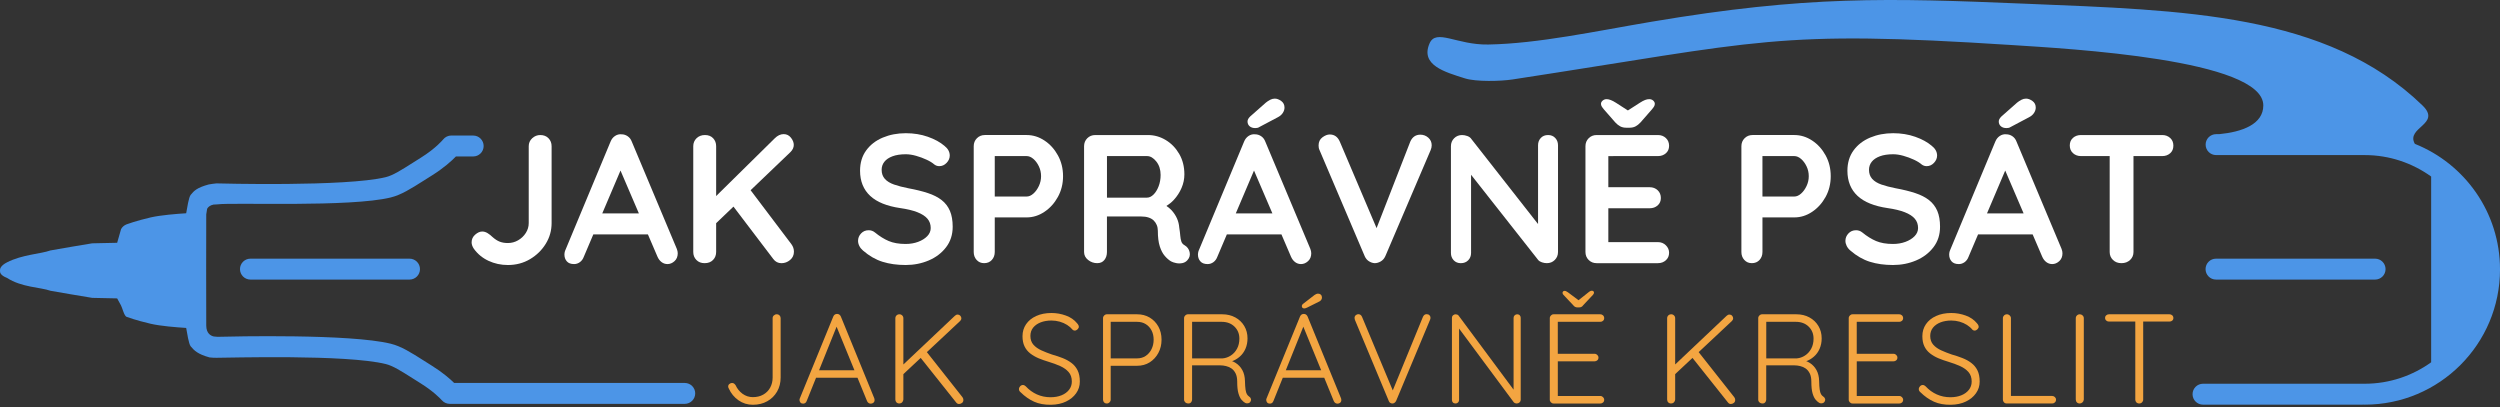
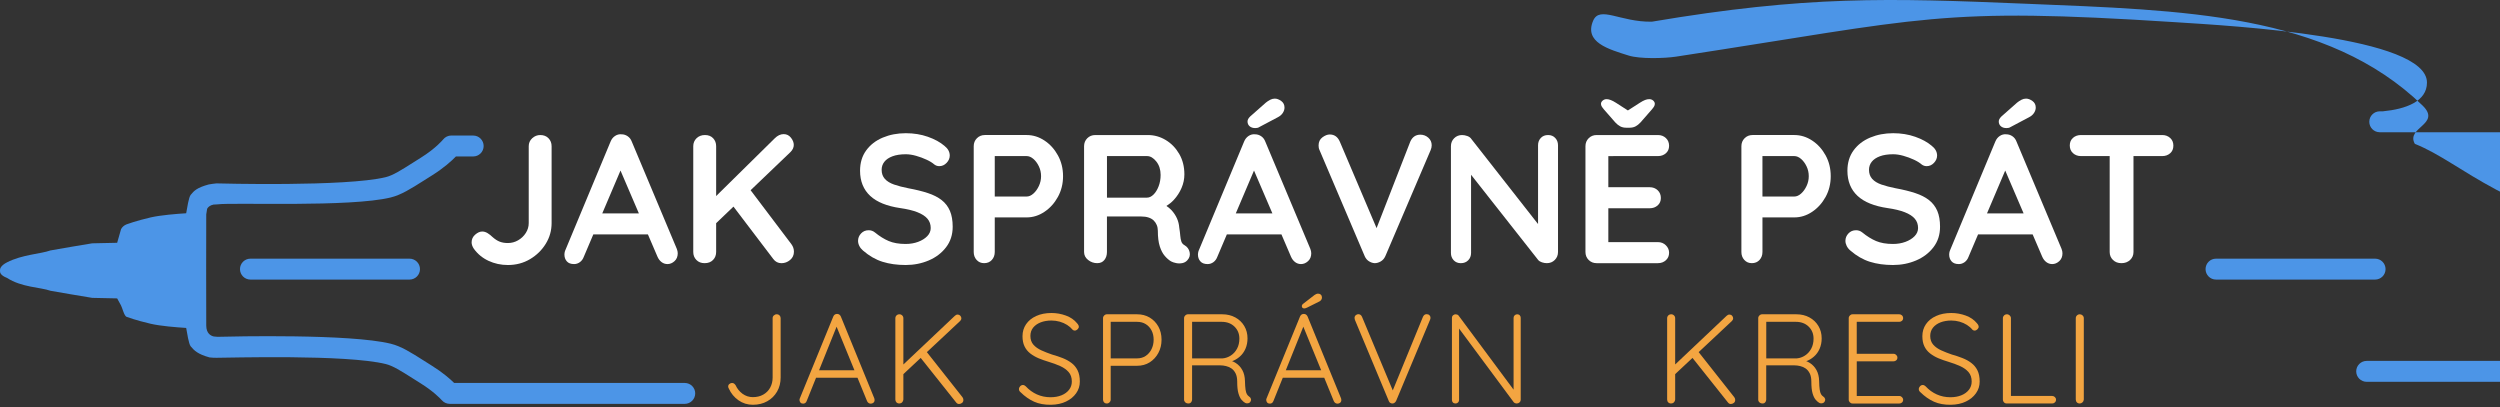
<svg xmlns="http://www.w3.org/2000/svg" version="1.1" id="Vrstva_1" x="0px" y="0px" width="350px" height="57px" viewBox="0 0 350 57" enable-background="new 0 0 350 57" xml:space="preserve">
  <rect x="0" y="0" width="350" height="57" fill="#333333" stroke="none" />
  <g>
    <path fill="#FFFFFF" d="M75.637,18.905c-0.427,0-0.804,0.15-1.128,0.449c-0.325,0.299-0.487,0.671-0.487,1.115V31.23   c0,0.496-0.137,0.957-0.41,1.385c-0.272,0.428-0.632,0.769-1.075,1.025c-0.444,0.256-0.923,0.385-1.436,0.385   c-0.427,0-0.806-0.063-1.141-0.192c-0.333-0.129-0.67-0.347-1.012-0.653c-0.206-0.203-0.433-0.384-0.68-0.537   c-0.247-0.154-0.5-0.231-0.756-0.231c-0.324,0-0.653,0.146-0.987,0.437c-0.333,0.291-0.499,0.649-0.499,1.076   c0,0.291,0.103,0.59,0.309,0.896c0.528,0.734,1.212,1.299,2.049,1.691s1.743,0.59,2.716,0.59c1.146,0,2.179-0.273,3.102-0.82   c0.922-0.547,1.656-1.264,2.203-2.152s0.82-1.854,0.82-2.896V20.469c0-0.444-0.146-0.816-0.436-1.115S76.115,18.905,75.637,18.905z   " />
    <path fill="#FFFFFF" d="M88.45,19.828c-0.12-0.324-0.313-0.576-0.577-0.756c-0.266-0.18-0.551-0.269-0.858-0.269   c-0.325-0.034-0.628,0.043-0.91,0.23c-0.283,0.188-0.492,0.452-0.628,0.794L79.096,35.15c-0.052,0.172-0.077,0.334-0.077,0.488   c0,0.375,0.111,0.691,0.333,0.947c0.221,0.258,0.564,0.385,1.026,0.385c0.29,0,0.559-0.09,0.806-0.269   c0.249-0.181,0.433-0.433,0.551-0.757l1.329-3.127h7.643l1.331,3.102c0.137,0.324,0.329,0.581,0.576,0.77   c0.248,0.188,0.525,0.281,0.833,0.281c0.359,0,0.688-0.137,0.987-0.41c0.298-0.272,0.449-0.641,0.449-1.103   c0-0.188-0.043-0.394-0.129-0.614L88.45,19.828z M84.318,29.874l2.552-5.998l2.572,5.998H84.318z" />
    <path fill="#FFFFFF" d="M105.085,26.629l5.582-5.341c0.308-0.307,0.462-0.641,0.462-0.999c0-0.342-0.133-0.679-0.398-1.013   c-0.265-0.333-0.602-0.5-1.012-0.5c-0.444,0-0.863,0.197-1.255,0.589l-8.202,8.08v-6.977c0-0.444-0.141-0.816-0.422-1.115   c-0.282-0.299-0.663-0.449-1.141-0.449c-0.479,0-0.872,0.15-1.181,0.449c-0.307,0.299-0.461,0.671-0.461,1.115v14.811   c0,0.445,0.146,0.816,0.437,1.115c0.29,0.299,0.674,0.449,1.152,0.449c0.495,0,0.89-0.15,1.18-0.449s0.435-0.67,0.435-1.115v-4.034   l2.426-2.321l5.57,7.331c0.29,0.394,0.675,0.591,1.153,0.591c0.443,0,0.845-0.15,1.205-0.449c0.359-0.299,0.537-0.688,0.537-1.166   c0-0.377-0.119-0.728-0.358-1.051L105.085,26.629z" />
    <path fill="#FFFFFF" d="M131.835,28.016c-0.512-0.402-1.157-0.731-1.936-0.986c-0.776-0.257-1.678-0.479-2.704-0.667   c-0.785-0.154-1.461-0.329-2.023-0.525c-0.564-0.196-0.996-0.461-1.294-0.794c-0.299-0.333-0.449-0.756-0.449-1.269   c0-0.427,0.128-0.803,0.384-1.128c0.256-0.324,0.637-0.58,1.142-0.769c0.504-0.188,1.123-0.282,1.857-0.282   c0.444,0,0.922,0.072,1.436,0.218c0.513,0.146,1,0.324,1.46,0.538c0.462,0.213,0.83,0.44,1.103,0.679   c0.205,0.154,0.436,0.23,0.692,0.23c0.392,0,0.733-0.154,1.023-0.462c0.292-0.308,0.438-0.649,0.438-1.024   c0-0.513-0.249-0.965-0.744-1.358c-0.597-0.512-1.371-0.935-2.319-1.269c-0.947-0.333-1.978-0.5-3.088-0.5   c-1.179,0-2.255,0.206-3.229,0.615c-0.976,0.411-1.747,1.008-2.319,1.794c-0.574,0.786-0.859,1.735-0.859,2.845   c0,0.734,0.119,1.396,0.358,1.986c0.24,0.589,0.594,1.101,1.064,1.537c0.47,0.437,1.055,0.795,1.755,1.076   c0.701,0.283,1.512,0.492,2.435,0.627c0.975,0.138,1.777,0.33,2.409,0.578c0.632,0.247,1.102,0.55,1.41,0.909   c0.307,0.357,0.461,0.794,0.461,1.307c0,0.428-0.163,0.809-0.486,1.141c-0.325,0.334-0.752,0.599-1.281,0.795   c-0.529,0.195-1.11,0.295-1.742,0.295c-0.94,0-1.73-0.137-2.37-0.41c-0.642-0.273-1.286-0.674-1.936-1.204   c-0.257-0.206-0.547-0.308-0.872-0.308c-0.427,0-0.78,0.149-1.063,0.449c-0.282,0.297-0.422,0.645-0.422,1.036   c0,0.24,0.059,0.479,0.179,0.718c0.12,0.239,0.291,0.453,0.513,0.641c0.87,0.753,1.784,1.277,2.742,1.576   c0.957,0.299,2.033,0.449,3.229,0.449c1.162,0,2.242-0.215,3.241-0.642c1-0.427,1.808-1.042,2.422-1.847   c0.614-0.803,0.923-1.758,0.923-2.868c0-0.872-0.128-1.61-0.385-2.218C132.732,28.921,132.348,28.417,131.835,28.016z" />
    <path fill="#FFFFFF" d="M146.224,19.674c-0.777-0.512-1.608-0.77-2.498-0.77h-5.843c-0.444,0-0.815,0.15-1.115,0.449   c-0.299,0.299-0.448,0.671-0.448,1.115v14.811c0,0.445,0.137,0.816,0.409,1.115c0.273,0.299,0.624,0.449,1.051,0.449   c0.443,0,0.804-0.15,1.076-0.449c0.273-0.299,0.409-0.67,0.409-1.115v-4.842h4.46c0.889,0,1.721-0.262,2.498-0.783   c0.777-0.52,1.405-1.216,1.883-2.086c0.479-0.872,0.72-1.837,0.72-2.896c0-1.076-0.24-2.05-0.72-2.922   C147.629,20.878,147,20.187,146.224,19.674z M145.442,26.042c-0.204,0.435-0.461,0.79-0.769,1.063   c-0.307,0.273-0.624,0.409-0.947,0.409h-4.46v-5.663h4.46c0.324,0,0.641,0.132,0.947,0.397c0.308,0.266,0.564,0.611,0.769,1.039   c0.206,0.427,0.308,0.889,0.308,1.384C145.749,25.149,145.647,25.606,145.442,26.042z" />
    <path fill="#FFFFFF" d="M165.841,34.333c-0.223-0.119-0.372-0.291-0.449-0.513c-0.077-0.223-0.128-0.495-0.154-0.82   c-0.024-0.322-0.072-0.7-0.141-1.128c-0.034-0.461-0.141-0.894-0.32-1.294s-0.427-0.775-0.743-1.128   c-0.206-0.228-0.46-0.427-0.734-0.616c0.371-0.238,0.725-0.51,1.042-0.857c0.453-0.495,0.812-1.05,1.076-1.665   c0.265-0.616,0.396-1.247,0.396-1.897c0-1.076-0.238-2.028-0.718-2.857c-0.478-0.828-1.106-1.477-1.883-1.947   c-0.777-0.469-1.61-0.705-2.498-0.705h-7.381c-0.445,0-0.816,0.15-1.115,0.449c-0.298,0.299-0.448,0.671-0.448,1.115v14.809   c0,0.445,0.188,0.816,0.564,1.115c0.375,0.299,0.803,0.449,1.282,0.449c0.426,0,0.76-0.15,0.999-0.449   c0.238-0.299,0.357-0.67,0.357-1.115v-4.971h4.792c0.395,0,0.735,0.047,1.026,0.143c0.29,0.093,0.528,0.23,0.717,0.408   c0.188,0.181,0.333,0.394,0.436,0.642s0.154,0.519,0.154,0.808c0,0.889,0.089,1.614,0.27,2.178c0.18,0.564,0.414,1.014,0.704,1.346   c0.29,0.334,0.58,0.587,0.871,0.757c0.188,0.103,0.428,0.185,0.719,0.243c0.291,0.061,0.58,0.061,0.872,0   c0.29-0.059,0.528-0.201,0.717-0.422c0.291-0.326,0.389-0.696,0.295-1.115C166.452,34.875,166.217,34.555,165.841,34.333z    M162.202,26.093c-0.188,0.487-0.428,0.872-0.718,1.154c-0.292,0.281-0.59,0.422-0.896,0.422h-5.612v-5.817h5.612   c0.461,0,0.892,0.252,1.294,0.756c0.401,0.504,0.603,1.131,0.603,1.883C162.484,25.073,162.39,25.606,162.202,26.093z" />
    <path fill="#FFFFFF" d="M177.143,19.828c-0.12-0.324-0.312-0.576-0.577-0.756c-0.265-0.18-0.551-0.269-0.857-0.269   c-0.325-0.034-0.628,0.043-0.91,0.23c-0.281,0.188-0.49,0.452-0.628,0.794l-6.381,15.323c-0.051,0.172-0.077,0.334-0.077,0.488   c0,0.375,0.11,0.691,0.334,0.947c0.222,0.258,0.563,0.385,1.023,0.385c0.291,0,0.561-0.09,0.809-0.269   c0.246-0.181,0.431-0.433,0.551-0.757l1.328-3.127h7.643l1.33,3.102c0.138,0.324,0.33,0.581,0.577,0.77   c0.247,0.188,0.525,0.281,0.833,0.281c0.358,0,0.688-0.137,0.986-0.41c0.298-0.272,0.448-0.641,0.448-1.103   c0-0.188-0.043-0.394-0.128-0.614L177.143,19.828z M173.011,29.874l2.55-5.998l2.573,5.998H173.011z" />
    <path fill="#FFFFFF" d="M175.733,17.931c0.084,0,0.181-0.008,0.281-0.026c0.104-0.016,0.205-0.059,0.307-0.128l2.564-1.357   c0.307-0.154,0.541-0.355,0.703-0.603c0.164-0.248,0.244-0.5,0.244-0.756c0-0.394-0.154-0.701-0.461-0.922   c-0.31-0.222-0.606-0.333-0.896-0.333c-0.223,0-0.44,0.055-0.654,0.166c-0.215,0.112-0.413,0.244-0.602,0.398l-2.205,1.947   c-0.119,0.12-0.209,0.236-0.269,0.347c-0.061,0.111-0.09,0.227-0.09,0.346c0,0.273,0.099,0.496,0.294,0.666   C175.147,17.846,175.409,17.931,175.733,17.931z" />
    <path fill="#FFFFFF" d="M198.848,18.854c-0.648,0-1.119,0.324-1.409,0.973l-4.718,12.11l-5.149-12.11c-0.289-0.666-0.76-1-1.407-1   c-0.325,0-0.666,0.133-1.025,0.398c-0.359,0.265-0.539,0.645-0.539,1.14c0,0.104,0.009,0.209,0.026,0.321   c0.017,0.111,0.052,0.217,0.103,0.32l6.33,14.864c0.136,0.308,0.333,0.542,0.589,0.704c0.257,0.162,0.521,0.252,0.795,0.27   c0.29,0,0.576-0.082,0.857-0.244c0.283-0.162,0.5-0.412,0.654-0.756l6.329-14.813c0.103-0.239,0.153-0.469,0.153-0.692   c0-0.427-0.158-0.781-0.474-1.063C199.646,18.995,199.274,18.854,198.848,18.854z" />
    <path fill="#FFFFFF" d="M216.734,18.905c-0.428,0-0.769,0.138-1.024,0.411s-0.384,0.615-0.384,1.024v11.028l-9.328-11.898   c-0.119-0.188-0.309-0.329-0.563-0.423c-0.257-0.093-0.504-0.141-0.744-0.141c-0.443,0-0.814,0.15-1.113,0.449   c-0.3,0.299-0.449,0.671-0.449,1.115v14.94c0,0.41,0.129,0.752,0.385,1.025c0.257,0.272,0.59,0.41,1,0.41   c0.427,0,0.772-0.138,1.038-0.41c0.265-0.273,0.396-0.615,0.396-1.025V24.466l9.405,11.943c0.119,0.137,0.295,0.241,0.525,0.319   c0.229,0.076,0.457,0.115,0.68,0.115c0.443,0,0.815-0.15,1.114-0.449s0.449-0.67,0.449-1.115V20.34c0-0.409-0.13-0.75-0.387-1.024   C217.478,19.042,217.145,18.905,216.734,18.905z" />
    <path fill="#FFFFFF" d="M224.525,15.292l1.614,1.845c0.222,0.24,0.452,0.424,0.691,0.551c0.239,0.128,0.528,0.193,0.872,0.193   h0.409c0.342,0,0.633-0.064,0.871-0.193c0.238-0.127,0.471-0.311,0.691-0.551l1.614-1.845c0.153-0.188,0.257-0.333,0.308-0.436   c0.051-0.102,0.077-0.213,0.077-0.333c0-0.154-0.072-0.299-0.218-0.437c-0.146-0.136-0.337-0.205-0.577-0.205   c-0.17,0-0.358,0.039-0.563,0.115c-0.205,0.077-0.452,0.209-0.743,0.397l-1.666,1.071l-1.664-1.071   c-0.53-0.341-0.967-0.512-1.309-0.512c-0.222,0-0.409,0.069-0.563,0.205c-0.154,0.138-0.231,0.283-0.231,0.437   c0,0.12,0.025,0.23,0.077,0.333C224.269,14.958,224.372,15.104,224.525,15.292z" />
    <path fill="#FFFFFF" d="M232.111,21.852c0.443,0,0.814-0.132,1.114-0.396c0.299-0.265,0.448-0.611,0.448-1.039   c0-0.443-0.149-0.807-0.448-1.089c-0.3-0.282-0.671-0.423-1.114-0.423h-8.586c-0.443,0-0.815,0.15-1.113,0.449   c-0.3,0.299-0.449,0.671-0.449,1.115v14.81c0,0.445,0.149,0.816,0.449,1.115c0.298,0.299,0.67,0.449,1.113,0.449h8.586   c0.443,0,0.814-0.137,1.114-0.41c0.299-0.272,0.448-0.625,0.448-1.052c0-0.392-0.149-0.737-0.448-1.036   c-0.3-0.299-0.671-0.449-1.114-0.449h-6.945v-4.74h5.792c0.443,0,0.815-0.133,1.114-0.397c0.3-0.265,0.448-0.611,0.448-1.038   c0-0.444-0.148-0.808-0.448-1.089c-0.299-0.281-0.671-0.423-1.114-0.423h-5.792v-4.356L232.111,21.852L232.111,21.852z" />
    <path fill="#FFFFFF" d="M253.7,19.674c-0.777-0.512-1.61-0.77-2.498-0.77h-5.845c-0.443,0-0.814,0.15-1.113,0.449   c-0.3,0.299-0.449,0.671-0.449,1.115v14.811c0,0.445,0.137,0.816,0.411,1.115c0.272,0.299,0.623,0.449,1.051,0.449   c0.444,0,0.803-0.15,1.076-0.449c0.271-0.299,0.41-0.67,0.41-1.115v-4.842h4.459c0.888,0,1.721-0.262,2.498-0.783   c0.776-0.52,1.404-1.216,1.884-2.086c0.478-0.872,0.717-1.837,0.717-2.896c0-1.076-0.239-2.05-0.717-2.922   C255.105,20.878,254.478,20.187,253.7,19.674z M252.919,26.042c-0.205,0.435-0.461,0.79-0.771,1.063   c-0.308,0.273-0.624,0.409-0.946,0.409h-4.459v-5.663h4.459c0.322,0,0.64,0.132,0.946,0.397c0.31,0.266,0.564,0.611,0.771,1.039   c0.206,0.428,0.308,0.889,0.308,1.384C253.227,25.149,253.124,25.606,252.919,26.042z" />
    <path fill="#FFFFFF" d="M270.063,28.016c-0.512-0.402-1.157-0.731-1.935-0.986c-0.777-0.257-1.679-0.479-2.704-0.667   c-0.785-0.154-1.46-0.329-2.024-0.525c-0.563-0.196-0.994-0.461-1.294-0.794c-0.299-0.333-0.447-0.756-0.447-1.269   c0-0.427,0.128-0.803,0.385-1.128c0.256-0.324,0.637-0.58,1.141-0.769c0.503-0.188,1.122-0.282,1.857-0.282   c0.443,0,0.922,0.072,1.435,0.218s1,0.324,1.461,0.538c0.461,0.213,0.828,0.44,1.103,0.679c0.205,0.154,0.437,0.23,0.691,0.23   c0.395,0,0.734-0.154,1.025-0.462c0.29-0.308,0.436-0.649,0.436-1.024c0-0.513-0.248-0.965-0.743-1.358   c-0.598-0.512-1.37-0.935-2.318-1.269c-0.948-0.333-1.979-0.5-3.088-0.5c-1.181,0-2.255,0.206-3.229,0.615   c-0.975,0.411-1.747,1.008-2.318,1.794c-0.573,0.786-0.859,1.735-0.859,2.845c0,0.734,0.12,1.396,0.359,1.986   c0.238,0.589,0.594,1.101,1.063,1.537c0.47,0.437,1.055,0.795,1.756,1.076c0.699,0.283,1.511,0.492,2.435,0.627   c0.975,0.138,1.775,0.33,2.408,0.578c0.634,0.247,1.104,0.55,1.41,0.909c0.309,0.357,0.461,0.794,0.461,1.307   c0,0.428-0.163,0.809-0.486,1.141c-0.324,0.334-0.751,0.599-1.281,0.795c-0.529,0.195-1.11,0.295-1.742,0.295   c-0.94,0-1.729-0.137-2.371-0.41c-0.64-0.273-1.285-0.674-1.935-1.204c-0.256-0.206-0.547-0.308-0.871-0.308   c-0.428,0-0.782,0.149-1.063,0.449c-0.28,0.297-0.423,0.645-0.423,1.036c0,0.24,0.061,0.479,0.18,0.718   c0.119,0.239,0.289,0.453,0.513,0.641c0.872,0.753,1.785,1.277,2.742,1.576s2.032,0.449,3.229,0.449   c1.161,0,2.241-0.215,3.242-0.642c0.999-0.427,1.806-1.042,2.421-1.847c0.615-0.803,0.922-1.758,0.922-2.868   c0-0.872-0.127-1.61-0.384-2.218C270.96,28.921,270.575,28.417,270.063,28.016z" />
    <path fill="#FFFFFF" d="M280.902,17.931c0.085,0,0.181-0.008,0.281-0.026c0.104-0.016,0.206-0.059,0.31-0.128l2.563-1.357   c0.308-0.154,0.542-0.355,0.704-0.603c0.163-0.248,0.244-0.5,0.244-0.756c0-0.394-0.153-0.701-0.462-0.922   c-0.309-0.222-0.605-0.333-0.896-0.333c-0.223,0-0.438,0.055-0.652,0.166c-0.215,0.112-0.415,0.244-0.604,0.398l-2.204,1.947   c-0.119,0.12-0.209,0.236-0.269,0.347c-0.062,0.111-0.09,0.227-0.09,0.346c0,0.273,0.099,0.496,0.295,0.666   C280.317,17.846,280.578,17.931,280.902,17.931z" />
    <path fill="#FFFFFF" d="M282.313,19.828c-0.12-0.324-0.313-0.576-0.577-0.756c-0.266-0.18-0.552-0.269-0.857-0.269   c-0.325-0.034-0.628,0.043-0.909,0.23c-0.282,0.188-0.492,0.452-0.629,0.794l-6.38,15.323c-0.052,0.172-0.077,0.334-0.077,0.488   c0,0.375,0.11,0.691,0.332,0.947c0.223,0.258,0.563,0.385,1.024,0.385c0.291,0,0.561-0.09,0.809-0.269   c0.247-0.181,0.432-0.433,0.551-0.757l1.329-3.127h7.642l1.331,3.102c0.138,0.324,0.329,0.581,0.577,0.77   c0.247,0.188,0.525,0.281,0.833,0.281c0.358,0,0.688-0.137,0.986-0.41c0.299-0.272,0.448-0.641,0.448-1.103   c0-0.188-0.042-0.394-0.128-0.614L282.313,19.828z M278.18,29.874l2.551-5.999l2.573,5.999H278.18z" />
    <path fill="#FFFFFF" d="M303.824,19.316c-0.299-0.273-0.671-0.411-1.113-0.411h-11.379c-0.444,0-0.816,0.133-1.114,0.397   c-0.3,0.266-0.449,0.62-0.449,1.063c0,0.444,0.149,0.804,0.449,1.076c0.298,0.273,0.67,0.41,1.114,0.41h4.022v13.428   c0,0.445,0.154,0.816,0.462,1.115c0.309,0.299,0.699,0.449,1.18,0.449c0.495,0,0.899-0.15,1.217-0.449   c0.316-0.299,0.475-0.67,0.475-1.115V21.852h4.023c0.442,0,0.814-0.132,1.113-0.396c0.3-0.264,0.449-0.62,0.449-1.063   C304.274,19.947,304.123,19.589,303.824,19.316z" />
  </g>
  <g>
    <path fill="#F3A541" d="M105.405,56.668c-0.75,0-1.421-0.209-2.016-0.625c-0.595-0.417-1.047-0.964-1.355-1.643   c-0.061-0.105-0.09-0.201-0.09-0.283c0-0.155,0.061-0.277,0.179-0.367c0.119-0.09,0.236-0.135,0.356-0.135   c0.118,0,0.216,0.029,0.294,0.09s0.146,0.133,0.205,0.215c0.227,0.498,0.555,0.902,0.981,1.213c0.429,0.309,0.91,0.465,1.444,0.465   c0.548,0,1.029-0.115,1.445-0.349c0.416-0.231,0.74-0.556,0.972-0.972c0.231-0.418,0.349-0.893,0.349-1.428v-8.313   c0-0.146,0.057-0.269,0.169-0.375c0.113-0.106,0.247-0.162,0.4-0.162c0.167,0,0.302,0.056,0.401,0.162   c0.103,0.106,0.152,0.229,0.152,0.375v8.313c0,0.737-0.166,1.395-0.499,1.971s-0.792,1.029-1.375,1.354   C106.837,56.503,106.166,56.668,105.405,56.668z" />
    <path fill="#F3A541" d="M117.268,45.375l-4.335,10.775c-0.048,0.117-0.114,0.207-0.197,0.268c-0.083,0.059-0.179,0.09-0.284,0.09   c-0.167,0-0.292-0.046-0.375-0.135c-0.083-0.09-0.131-0.199-0.143-0.33c-0.012-0.061-0.006-0.13,0.019-0.214l4.709-11.524   c0.06-0.131,0.134-0.223,0.223-0.275c0.089-0.055,0.193-0.082,0.313-0.082c0.118,0,0.224,0.033,0.313,0.099   c0.089,0.067,0.158,0.151,0.205,0.259l4.691,11.473c0.023,0.07,0.036,0.143,0.036,0.213c0,0.168-0.053,0.295-0.161,0.385   c-0.106,0.089-0.23,0.135-0.375,0.135c-0.118,0-0.223-0.033-0.312-0.099s-0.158-0.151-0.206-0.259l-4.442-10.848L117.268,45.375z    M113.967,52.887l0.446-1.054h5.53l0.215,1.054H113.967z" />
    <path fill="#F3A541" d="M125.902,56.488c-0.167,0-0.301-0.053-0.401-0.159s-0.152-0.238-0.152-0.394V44.555   c0-0.154,0.054-0.285,0.161-0.393S125.753,44,125.92,44c0.152,0,0.284,0.055,0.391,0.162c0.107,0.105,0.161,0.236,0.161,0.393   v11.381c-0.012,0.154-0.072,0.285-0.179,0.394C126.186,56.436,126.056,56.488,125.902,56.488z M134.072,44.038   c0.143,0,0.266,0.053,0.366,0.159c0.102,0.107,0.152,0.228,0.152,0.357c0,0.143-0.054,0.268-0.161,0.373l-8.1,7.584l-0.144-1.213   l7.494-7.084C133.797,44.098,133.93,44.038,134.072,44.038z M134.268,56.559c-0.155,0-0.285-0.063-0.392-0.195l-5.067-6.367   l0.838-0.84l5.104,6.459c0.082,0.119,0.123,0.244,0.123,0.373c0,0.191-0.068,0.334-0.205,0.431   C134.532,56.514,134.398,56.559,134.268,56.559z" />
    <path fill="#F3A541" d="M147.129,56.668c-0.904,0.012-1.688-0.133-2.354-0.43c-0.667-0.297-1.302-0.742-1.908-1.338   c-0.06-0.045-0.109-0.107-0.152-0.178c-0.041-0.07-0.063-0.154-0.063-0.25c0-0.145,0.057-0.273,0.169-0.394   c0.112-0.118,0.241-0.179,0.385-0.179c0.143,0,0.272,0.061,0.392,0.179c0.464,0.5,0.99,0.881,1.579,1.144   c0.589,0.262,1.222,0.391,1.899,0.391c0.571,0,1.079-0.088,1.525-0.268c0.445-0.179,0.799-0.435,1.061-0.767   c0.263-0.333,0.393-0.722,0.393-1.16c0-0.547-0.147-0.989-0.446-1.328c-0.297-0.34-0.689-0.618-1.177-0.839   c-0.488-0.221-1.029-0.419-1.623-0.598c-0.488-0.145-0.952-0.307-1.393-0.49c-0.439-0.186-0.832-0.411-1.178-0.68   c-0.345-0.268-0.611-0.596-0.803-0.989c-0.189-0.394-0.285-0.867-0.285-1.429c0-0.629,0.166-1.188,0.5-1.676   c0.333-0.486,0.806-0.871,1.418-1.15c0.611-0.278,1.323-0.42,2.132-0.42c0.702,0,1.376,0.121,2.024,0.357   c0.648,0.237,1.162,0.588,1.542,1.053c0.179,0.19,0.269,0.363,0.269,0.519c0,0.119-0.061,0.235-0.18,0.356   c-0.12,0.117-0.25,0.179-0.392,0.179c-0.119,0-0.22-0.042-0.303-0.126c-0.203-0.249-0.458-0.473-0.768-0.67   c-0.31-0.194-0.651-0.348-1.025-0.454s-0.766-0.16-1.169-0.16c-0.561,0-1.062,0.086-1.508,0.258   c-0.446,0.175-0.797,0.423-1.053,0.741c-0.256,0.32-0.383,0.708-0.383,1.16c0,0.498,0.142,0.908,0.427,1.23   c0.285,0.32,0.661,0.584,1.125,0.793s0.956,0.402,1.48,0.58c0.511,0.143,1.002,0.307,1.472,0.49   c0.469,0.186,0.886,0.413,1.249,0.688c0.363,0.273,0.647,0.617,0.855,1.035c0.207,0.416,0.313,0.938,0.313,1.568   c0,0.607-0.173,1.152-0.518,1.641c-0.346,0.488-0.817,0.875-1.418,1.16C148.643,56.508,147.939,56.654,147.129,56.668z" />
    <path fill="#F3A541" d="M159.189,44c0.666,0,1.255,0.152,1.767,0.457c0.511,0.302,0.916,0.723,1.214,1.257   c0.297,0.534,0.446,1.147,0.446,1.837s-0.149,1.313-0.446,1.863c-0.298,0.555-0.703,0.99-1.214,1.313   c-0.512,0.322-1.101,0.482-1.767,0.482h-3.781l0.089-0.18v4.925c0,0.142-0.054,0.267-0.161,0.374   c-0.108,0.107-0.232,0.16-0.375,0.16c-0.167,0-0.298-0.053-0.394-0.16s-0.143-0.232-0.143-0.374V44.538   c0-0.146,0.054-0.269,0.161-0.375c0.106-0.106,0.231-0.162,0.375-0.162L159.189,44L159.189,44z M159.189,50.174   c0.464,0,0.869-0.117,1.213-0.348c0.346-0.232,0.616-0.547,0.813-0.946c0.197-0.397,0.295-0.841,0.295-1.329   c0-0.486-0.098-0.918-0.295-1.293c-0.196-0.376-0.466-0.669-0.813-0.883c-0.344-0.215-0.749-0.32-1.213-0.32h-3.781l0.089-0.16   v5.387l-0.107-0.106L159.189,50.174L159.189,50.174z" />
    <path fill="#F3A541" d="M166.377,56.488c-0.177,0-0.323-0.053-0.437-0.159c-0.111-0.106-0.17-0.231-0.17-0.374V44.538   c0-0.146,0.055-0.269,0.161-0.375c0.107-0.106,0.231-0.162,0.374-0.162h4.818c0.678,0,1.282,0.147,1.818,0.438   s0.954,0.691,1.258,1.203s0.454,1.088,0.454,1.73c0,0.523-0.094,1.006-0.284,1.445c-0.189,0.438-0.458,0.813-0.803,1.113   c-0.347,0.305-0.731,0.526-1.161,0.67l-0.623-0.197c0.439,0.037,0.851,0.178,1.23,0.42c0.381,0.244,0.688,0.578,0.919,0.998   c0.231,0.424,0.354,0.934,0.364,1.527c0.014,0.51,0.039,0.908,0.081,1.192c0.042,0.287,0.104,0.502,0.188,0.644   c0.083,0.144,0.19,0.256,0.321,0.34c0.119,0.07,0.198,0.172,0.24,0.304c0.042,0.13,0.026,0.255-0.045,0.374   c-0.047,0.096-0.114,0.164-0.203,0.206c-0.09,0.041-0.185,0.062-0.277,0.062c-0.096,0-0.189-0.023-0.285-0.07   c-0.168-0.096-0.338-0.244-0.51-0.445c-0.172-0.203-0.313-0.501-0.426-0.895c-0.115-0.392-0.17-0.938-0.17-1.641   c0-0.463-0.076-0.844-0.225-1.143c-0.148-0.295-0.339-0.525-0.571-0.687c-0.23-0.161-0.487-0.272-0.768-0.339   c-0.279-0.066-0.543-0.1-0.794-0.1h-4.156l0.197-0.248v5.049c0,0.143-0.048,0.268-0.143,0.374   C166.657,56.436,166.533,56.488,166.377,56.488z M166.699,50.174h4.478c0.404-0.037,0.785-0.169,1.141-0.402   c0.357-0.229,0.646-0.549,0.866-0.953s0.33-0.875,0.33-1.409c0-0.679-0.229-1.239-0.687-1.685c-0.457-0.447-1.057-0.67-1.793-0.67   h-4.264l0.125-0.25v5.617L166.699,50.174z" />
    <path fill="#F3A541" d="M182.612,45.375l-4.336,10.775c-0.047,0.117-0.112,0.207-0.195,0.268c-0.083,0.059-0.179,0.09-0.285,0.09   c-0.167,0-0.292-0.046-0.374-0.135c-0.084-0.09-0.131-0.199-0.144-0.33c-0.013-0.061-0.006-0.13,0.019-0.214l4.709-11.524   c0.061-0.131,0.134-0.223,0.223-0.275c0.09-0.055,0.193-0.082,0.313-0.082s0.223,0.033,0.313,0.099   c0.089,0.067,0.158,0.151,0.205,0.259l4.691,11.473c0.022,0.07,0.037,0.143,0.037,0.213c0,0.168-0.056,0.295-0.162,0.385   c-0.106,0.089-0.232,0.135-0.374,0.135c-0.12,0-0.223-0.033-0.313-0.099s-0.159-0.151-0.207-0.259l-4.44-10.848L182.612,45.375z    M179.312,52.887l0.446-1.054h5.53l0.213,1.054H179.312z M182.595,43.18c-0.12,0-0.206-0.033-0.26-0.098   c-0.053-0.064-0.08-0.141-0.08-0.223c0-0.06,0.016-0.116,0.045-0.17c0.028-0.053,0.074-0.104,0.134-0.152l1.587-1.229   c0.072-0.049,0.148-0.093,0.232-0.135s0.178-0.063,0.287-0.063c0.151,0,0.28,0.05,0.382,0.152c0.101,0.1,0.151,0.229,0.151,0.383   c0,0.119-0.029,0.227-0.09,0.319c-0.06,0.097-0.144,0.173-0.249,0.231l-1.75,0.873c-0.059,0.025-0.121,0.05-0.186,0.074   C182.733,43.17,182.665,43.18,182.595,43.18z" />
    <path fill="#F3A541" d="M199.72,43.984c0.165,0,0.3,0.047,0.4,0.144c0.102,0.095,0.151,0.213,0.151,0.354   c0,0.084-0.017,0.174-0.055,0.269l-4.762,11.384c-0.06,0.116-0.139,0.206-0.232,0.266c-0.094,0.061-0.189,0.09-0.285,0.09   c-0.107,0-0.208-0.029-0.304-0.09c-0.095-0.06-0.16-0.141-0.196-0.248l-4.746-11.364c-0.01-0.036-0.022-0.077-0.032-0.125   c-0.015-0.048-0.021-0.101-0.021-0.16c0-0.153,0.057-0.28,0.17-0.374c0.112-0.096,0.229-0.143,0.349-0.143   c0.251,0,0.43,0.13,0.535,0.391l4.46,10.67h-0.322l4.39-10.705C199.339,44.104,199.506,43.984,199.72,43.984z" />
    <path fill="#F3A541" d="M212.403,44c0.154,0,0.276,0.049,0.365,0.145s0.133,0.213,0.133,0.356v11.417   c0,0.178-0.056,0.318-0.169,0.42c-0.111,0.1-0.239,0.15-0.383,0.15c-0.071,0-0.148-0.014-0.23-0.045   c-0.084-0.029-0.149-0.074-0.197-0.133l-7.956-10.723l0.304-0.16v10.577c0,0.134-0.048,0.244-0.143,0.341   c-0.097,0.096-0.215,0.143-0.357,0.143c-0.154,0-0.275-0.047-0.366-0.143c-0.088-0.097-0.133-0.207-0.133-0.341V44.538   c0-0.181,0.053-0.313,0.161-0.401c0.106-0.091,0.225-0.136,0.355-0.136c0.07,0,0.148,0.017,0.231,0.045   c0.084,0.029,0.148,0.082,0.195,0.151l7.868,10.597l-0.18,0.321V44.501c0-0.144,0.051-0.263,0.151-0.356   C212.155,44.049,212.271,44,212.403,44z" />
-     <path fill="#F3A541" d="M217.505,44h6.548c0.142,0,0.267,0.053,0.374,0.152c0.106,0.102,0.16,0.229,0.16,0.385   c0,0.154-0.054,0.279-0.16,0.375c-0.107,0.095-0.232,0.143-0.374,0.143h-6.138l0.178-0.305v5.014l-0.195-0.232h5.353   c0.143,0,0.268,0.054,0.375,0.16c0.105,0.107,0.16,0.232,0.16,0.375c0,0.154-0.055,0.281-0.16,0.375   c-0.107,0.096-0.232,0.144-0.375,0.144h-5.316l0.16-0.179v5.137l-0.089-0.105h6.049c0.142,0,0.267,0.055,0.374,0.16   c0.106,0.106,0.16,0.232,0.16,0.375c0,0.153-0.054,0.278-0.16,0.375c-0.107,0.096-0.232,0.143-0.374,0.143h-6.548   c-0.144,0-0.269-0.053-0.375-0.16s-0.16-0.232-0.16-0.374V44.538c0-0.146,0.054-0.269,0.16-0.375   C217.237,44.055,217.362,44,217.505,44z M220.806,42.182l1.568-1.25c0.097-0.082,0.185-0.142,0.269-0.178   c0.083-0.033,0.154-0.053,0.214-0.053c0.096,0,0.169,0.025,0.225,0.08c0.053,0.054,0.08,0.117,0.08,0.188   c0,0.047-0.014,0.096-0.035,0.143c-0.024,0.049-0.061,0.103-0.108,0.162l-1.373,1.461c-0.072,0.107-0.153,0.185-0.25,0.232   c-0.095,0.049-0.208,0.071-0.339,0.071h-0.195c-0.133,0-0.243-0.022-0.339-0.071c-0.097-0.049-0.186-0.125-0.269-0.232   l-1.355-1.443c-0.06-0.061-0.1-0.113-0.116-0.161c-0.018-0.047-0.026-0.095-0.026-0.144c0-0.069,0.026-0.135,0.081-0.187   c0.053-0.054,0.121-0.079,0.205-0.079c0.131,0,0.291,0.069,0.48,0.211l1.605,1.196L220.806,42.182z" />
    <path fill="#F3A541" d="M233.953,56.488c-0.167,0-0.302-0.053-0.402-0.159s-0.151-0.238-0.151-0.394V44.555   c0-0.154,0.055-0.285,0.161-0.393c0.107-0.107,0.243-0.162,0.409-0.162c0.155,0,0.287,0.055,0.394,0.162   c0.106,0.105,0.16,0.236,0.16,0.393v11.381c-0.012,0.154-0.069,0.285-0.179,0.394C234.238,56.436,234.107,56.488,233.953,56.488z    M242.123,44.038c0.143,0,0.265,0.053,0.365,0.159c0.102,0.107,0.151,0.228,0.151,0.357c0,0.143-0.054,0.268-0.16,0.373l-8.1,7.584   l-0.144-1.213l7.491-7.084C241.849,44.098,241.981,44.038,242.123,44.038z M242.319,56.559c-0.153,0-0.284-0.063-0.392-0.195   l-5.066-6.367l0.84-0.84l5.101,6.459c0.084,0.119,0.125,0.244,0.125,0.373c0,0.191-0.069,0.334-0.205,0.431   C242.584,56.514,242.45,56.559,242.319,56.559z" />
    <path fill="#F3A541" d="M246.761,56.488c-0.179,0-0.324-0.053-0.437-0.159c-0.114-0.106-0.171-0.231-0.171-0.374V44.538   c0-0.146,0.055-0.269,0.16-0.375c0.107-0.106,0.232-0.162,0.375-0.162h4.816c0.679,0,1.284,0.147,1.819,0.438   s0.954,0.691,1.258,1.203s0.454,1.088,0.454,1.73c0,0.523-0.096,1.006-0.285,1.445c-0.19,0.438-0.456,0.813-0.804,1.113   c-0.345,0.305-0.729,0.526-1.158,0.67l-0.623-0.197c0.438,0.037,0.849,0.178,1.229,0.42c0.38,0.244,0.688,0.578,0.919,0.998   c0.231,0.424,0.354,0.934,0.365,1.527c0.011,0.51,0.038,0.908,0.079,1.192c0.043,0.287,0.104,0.502,0.188,0.644   c0.083,0.144,0.19,0.256,0.32,0.34c0.119,0.07,0.199,0.172,0.241,0.304c0.042,0.13,0.027,0.255-0.044,0.374   c-0.048,0.096-0.116,0.164-0.206,0.206c-0.089,0.041-0.182,0.062-0.276,0.062c-0.094,0-0.189-0.023-0.285-0.07   c-0.167-0.096-0.337-0.244-0.508-0.445c-0.173-0.203-0.314-0.501-0.429-0.895c-0.113-0.392-0.17-0.938-0.17-1.641   c0-0.463-0.074-0.844-0.224-1.143c-0.148-0.295-0.339-0.525-0.569-0.687c-0.232-0.161-0.488-0.272-0.769-0.339   c-0.279-0.066-0.544-0.1-0.793-0.1h-4.156l0.194-0.248v5.049c0,0.143-0.046,0.268-0.142,0.374   C247.041,56.436,246.916,56.488,246.761,56.488z M247.082,50.174h4.477c0.405-0.037,0.786-0.169,1.144-0.402   c0.356-0.229,0.645-0.549,0.865-0.953s0.329-0.875,0.329-1.409c0-0.679-0.229-1.239-0.687-1.685   c-0.459-0.447-1.058-0.67-1.793-0.67h-4.265l0.124-0.25v5.617L247.082,50.174z" />
    <path fill="#F3A541" d="M259.356,44h6.547c0.144,0,0.267,0.053,0.374,0.152c0.106,0.102,0.16,0.229,0.16,0.385   c0,0.154-0.054,0.279-0.16,0.375c-0.107,0.095-0.23,0.143-0.374,0.143h-6.138l0.179-0.305v5.014l-0.195-0.232h5.352   c0.144,0,0.27,0.054,0.374,0.16c0.108,0.107,0.161,0.232,0.161,0.375c0,0.154-0.053,0.281-0.161,0.375   c-0.104,0.096-0.23,0.144-0.374,0.144h-5.314l0.159-0.179v5.137l-0.09-0.105h6.049c0.144,0,0.267,0.055,0.374,0.16   c0.106,0.106,0.16,0.232,0.16,0.375c0,0.153-0.054,0.278-0.16,0.375c-0.107,0.096-0.23,0.143-0.374,0.143h-6.547   c-0.144,0-0.269-0.053-0.375-0.16c-0.107-0.107-0.161-0.232-0.161-0.374V44.538c0-0.146,0.054-0.269,0.161-0.375   C259.088,44.055,259.213,44,259.356,44z" />
    <path fill="#F3A541" d="M273.108,56.668c-0.902,0.012-1.688-0.133-2.354-0.43s-1.304-0.742-1.909-1.338   c-0.06-0.045-0.11-0.107-0.152-0.178c-0.041-0.07-0.062-0.154-0.062-0.25c0-0.145,0.057-0.273,0.169-0.394   c0.112-0.118,0.241-0.179,0.384-0.179c0.144,0,0.273,0.061,0.393,0.179c0.464,0.5,0.989,0.881,1.579,1.144   c0.59,0.262,1.222,0.391,1.898,0.391c0.571,0,1.08-0.088,1.526-0.268c0.444-0.179,0.799-0.435,1.062-0.767   c0.261-0.333,0.393-0.722,0.393-1.16c0-0.547-0.148-0.989-0.445-1.328c-0.299-0.34-0.689-0.618-1.178-0.839   c-0.489-0.221-1.029-0.419-1.623-0.598c-0.488-0.145-0.952-0.307-1.393-0.49c-0.439-0.186-0.832-0.411-1.178-0.68   c-0.345-0.268-0.612-0.596-0.802-0.989c-0.19-0.394-0.285-0.867-0.285-1.429c0-0.629,0.165-1.188,0.498-1.676   c0.334-0.486,0.806-0.871,1.419-1.15c0.612-0.278,1.322-0.42,2.133-0.42c0.7,0,1.375,0.121,2.023,0.357   c0.647,0.237,1.161,0.588,1.544,1.053c0.177,0.19,0.267,0.363,0.267,0.519c0,0.119-0.06,0.235-0.179,0.356   c-0.119,0.117-0.25,0.179-0.393,0.179c-0.118,0-0.22-0.042-0.304-0.126c-0.202-0.249-0.458-0.473-0.768-0.67   c-0.31-0.194-0.65-0.348-1.024-0.454c-0.375-0.106-0.766-0.16-1.168-0.16c-0.561,0-1.063,0.086-1.509,0.258   c-0.445,0.175-0.797,0.423-1.052,0.741c-0.257,0.32-0.386,0.708-0.386,1.16c0,0.498,0.144,0.908,0.43,1.23   c0.285,0.32,0.659,0.584,1.124,0.793c0.464,0.209,0.957,0.402,1.479,0.58c0.512,0.143,1.002,0.307,1.472,0.49   c0.471,0.186,0.887,0.413,1.248,0.688c0.363,0.273,0.648,0.617,0.857,1.035c0.208,0.416,0.312,0.938,0.312,1.568   c0,0.607-0.172,1.152-0.518,1.641c-0.345,0.488-0.817,0.875-1.417,1.16C274.622,56.508,273.918,56.654,273.108,56.668z" />
    <path fill="#F3A541" d="M287.31,55.436c0.144,0,0.268,0.051,0.374,0.152s0.16,0.223,0.16,0.366c0,0.155-0.054,0.282-0.16,0.384   c-0.106,0.1-0.23,0.15-0.374,0.15h-6.368c-0.154,0-0.283-0.053-0.385-0.16s-0.152-0.232-0.152-0.374V44.538   c0-0.146,0.055-0.269,0.162-0.375c0.106-0.106,0.242-0.162,0.409-0.162c0.144,0,0.271,0.056,0.385,0.162   c0.111,0.106,0.169,0.229,0.169,0.375V55.74l-0.339-0.305H287.31z" />
    <path fill="#F3A541" d="M291.733,55.936c-0.013,0.154-0.073,0.285-0.188,0.394s-0.24,0.159-0.384,0.159   c-0.166,0-0.301-0.053-0.401-0.159s-0.151-0.238-0.151-0.394V44.555c0-0.154,0.055-0.285,0.161-0.393S291.012,44,291.179,44   c0.143,0,0.271,0.055,0.385,0.162c0.111,0.105,0.169,0.236,0.169,0.393V55.936L291.733,55.936z" />
-     <path fill="#F3A541" d="M295.248,45.018c-0.145,0-0.27-0.047-0.375-0.143c-0.108-0.094-0.161-0.219-0.161-0.374   c0-0.144,0.053-0.263,0.161-0.356c0.105-0.096,0.23-0.145,0.375-0.145h8.489c0.144,0,0.269,0.049,0.375,0.145   c0.107,0.096,0.161,0.221,0.161,0.375s-0.054,0.276-0.161,0.364c-0.106,0.089-0.231,0.134-0.375,0.134H295.248z M299.492,56.488   c-0.167,0-0.3-0.053-0.401-0.159s-0.15-0.231-0.15-0.374V44.59h1.106v11.364c0,0.142-0.055,0.267-0.162,0.374   S299.647,56.488,299.492,56.488z" />
  </g>
  <g>
    <path fill="#4C95E7" d="M332.513,39.141h-22.271c-0.81,0-1.465-0.656-1.465-1.465s0.655-1.463,1.465-1.463h22.271   c0.81,0,1.465,0.654,1.465,1.463S333.322,39.141,332.513,39.141z" />
  </g>
-   <path fill="#4C95E7" d="M338.079,20.14c-1.315-2.326,3.803-2.735,1.066-5.38C325.762,1.818,305.694,1.438,283.614,0.522  c-19.335-0.802-30.659-1.144-52.354,2.514c-7.873,1.327-15.904,3.074-22.913,3.197c-4.411,0.078-7.293-2.278-8.213-0.15  c-1.313,3.035,2.144,4.003,4.971,4.893c1.556,0.488,4.975,0.403,6.633,0.15c35.107-5.373,36.755-6.955,69.862-4.824  c8.079,0.521,35.27,2.001,35.263,8.458c-0.003,2.653-2.979,3.711-6.182,4.023h-0.428c-0.811,0-1.465,0.655-1.465,1.464  s0.654,1.464,1.465,1.464h20.039c0,0,0.514,0.001,0.774,0.001c3.468,0,6.672,1.121,9.296,3.002v26.007  c-2.624,1.881-5.828,3.002-9.296,3.002c-0.262,0-0.774,0-0.774,0h-21.87c-0.81,0-1.465,0.655-1.465,1.465  c0,0.809,0.655,1.463,1.465,1.463h22.31c0.026,0,0.051-0.006,0.076-0.008c0.087,0.002,0.173,0.008,0.26,0.008  c10.456,0,18.934-8.478,18.934-18.935C350,29.74,345.061,22.928,338.079,20.14z" />
+   <path fill="#4C95E7" d="M338.079,20.14c-1.315-2.326,3.803-2.735,1.066-5.38C325.762,1.818,305.694,1.438,283.614,0.522  c-19.335-0.802-30.659-1.144-52.354,2.514c-4.411,0.078-7.293-2.278-8.213-0.15  c-1.313,3.035,2.144,4.003,4.971,4.893c1.556,0.488,4.975,0.403,6.633,0.15c35.107-5.373,36.755-6.955,69.862-4.824  c8.079,0.521,35.27,2.001,35.263,8.458c-0.003,2.653-2.979,3.711-6.182,4.023h-0.428c-0.811,0-1.465,0.655-1.465,1.464  s0.654,1.464,1.465,1.464h20.039c0,0,0.514,0.001,0.774,0.001c3.468,0,6.672,1.121,9.296,3.002v26.007  c-2.624,1.881-5.828,3.002-9.296,3.002c-0.262,0-0.774,0-0.774,0h-21.87c-0.81,0-1.465,0.655-1.465,1.465  c0,0.809,0.655,1.463,1.465,1.463h22.31c0.026,0,0.051-0.006,0.076-0.008c0.087,0.002,0.173,0.008,0.26,0.008  c10.456,0,18.934-8.478,18.934-18.935C350,29.74,345.061,22.928,338.079,20.14z" />
  <g>
    <path fill="#4C95E7" d="M57.333,39.141H35.062c-0.809,0-1.464-0.656-1.464-1.465s0.655-1.463,1.464-1.463h22.271   c0.809,0,1.464,0.654,1.464,1.463S58.142,39.141,57.333,39.141z" />
  </g>
  <path fill="#4C95E7" d="M95.862,53.613H63.583c-0.625-0.612-1.644-1.489-3.127-2.418l-1.084-0.684  c-1.861-1.182-3.208-2.033-4.681-2.394c-5.684-1.392-22.019-1.021-24.237-0.962c-0.212-0.018-0.389-0.031-0.542-0.051  c-0.45-0.111-1.021-0.455-1.037-1.508C28.849,44,28.87,32.023,28.874,30.016c0.033-0.293,0.077-0.572,0.122-0.779  c0.125-0.24,0.388-0.495,0.924-0.604c0.168-0.004,0.345,0.001,0.535-0.024c2.202-0.289,18.553,0.43,24.237-0.962  c1.473-0.361,2.819-1.214,4.685-2.395l1.08-0.681c1.69-1.058,2.793-2.067,3.376-2.671l2.411,0.004c0.001,0,0.001,0,0.002,0  c0.808,0,1.464-0.654,1.464-1.462c0.001-0.809-0.654-1.466-1.462-1.466l-3.063-0.005c-0.001,0-0.001,0-0.001,0  c-0.446,0-0.873,0.209-1.149,0.558c-0.011,0.013-0.981,1.216-3.131,2.559l-1.094,0.69c-1.689,1.071-2.807,1.778-3.812,2.025  c-5.592,1.367-23.506,0.877-23.686,0.871c-0.15,0.004-0.955,0.113-1.093,0.15c-1.64,0.448-2.047,0.872-2.521,1.455  c-0.283,0.347-0.494,1.819-0.633,2.577c-1.379,0.086-3.58,0.262-4.964,0.58c-2.05,0.476-3.329,0.951-3.382,0.971  c-0.329,0.125-0.603,0.361-0.771,0.67l-0.545,1.912l-3.501,0.076c-0.119,0.013-5.728,0.955-5.841,0.996  c-1.381,0.496-3.937,0.567-6.085,1.67C0.092,37.184,0,37.625,0,37.809c0,0.025,0,0.053,0.002,0.08C0,37.912,0,37.936,0,37.958  c0,0.183,0.051,0.585,0.974,0.946c2.056,1.336,4.705,1.305,6.086,1.802c0.113,0.04,5.724,0.981,5.843,0.994l3.499,0.075l0.544,0.996  c0.168,0.31,0.441,1.463,0.771,1.586c0.053,0.02,1.333,0.496,3.383,0.971c1.384,0.32,3.585,0.496,4.965,0.582  c0.138,0.757,0.35,2.229,0.632,2.576c0.477,0.582,0.998,1.104,2.637,1.552c0.14,0.04,0.837,0.052,0.978,0.052  c1.769,0,18.093-0.496,23.687,0.873c1.005,0.246,2.12,0.952,3.808,2.021l1.098,0.693c1.7,1.063,2.646,2.02,2.976,2.381  c0.276,0.308,0.671,0.481,1.085,0.481h32.899c0.81,0,1.465-0.655,1.465-1.465S96.671,53.613,95.862,53.613z" />
</svg>